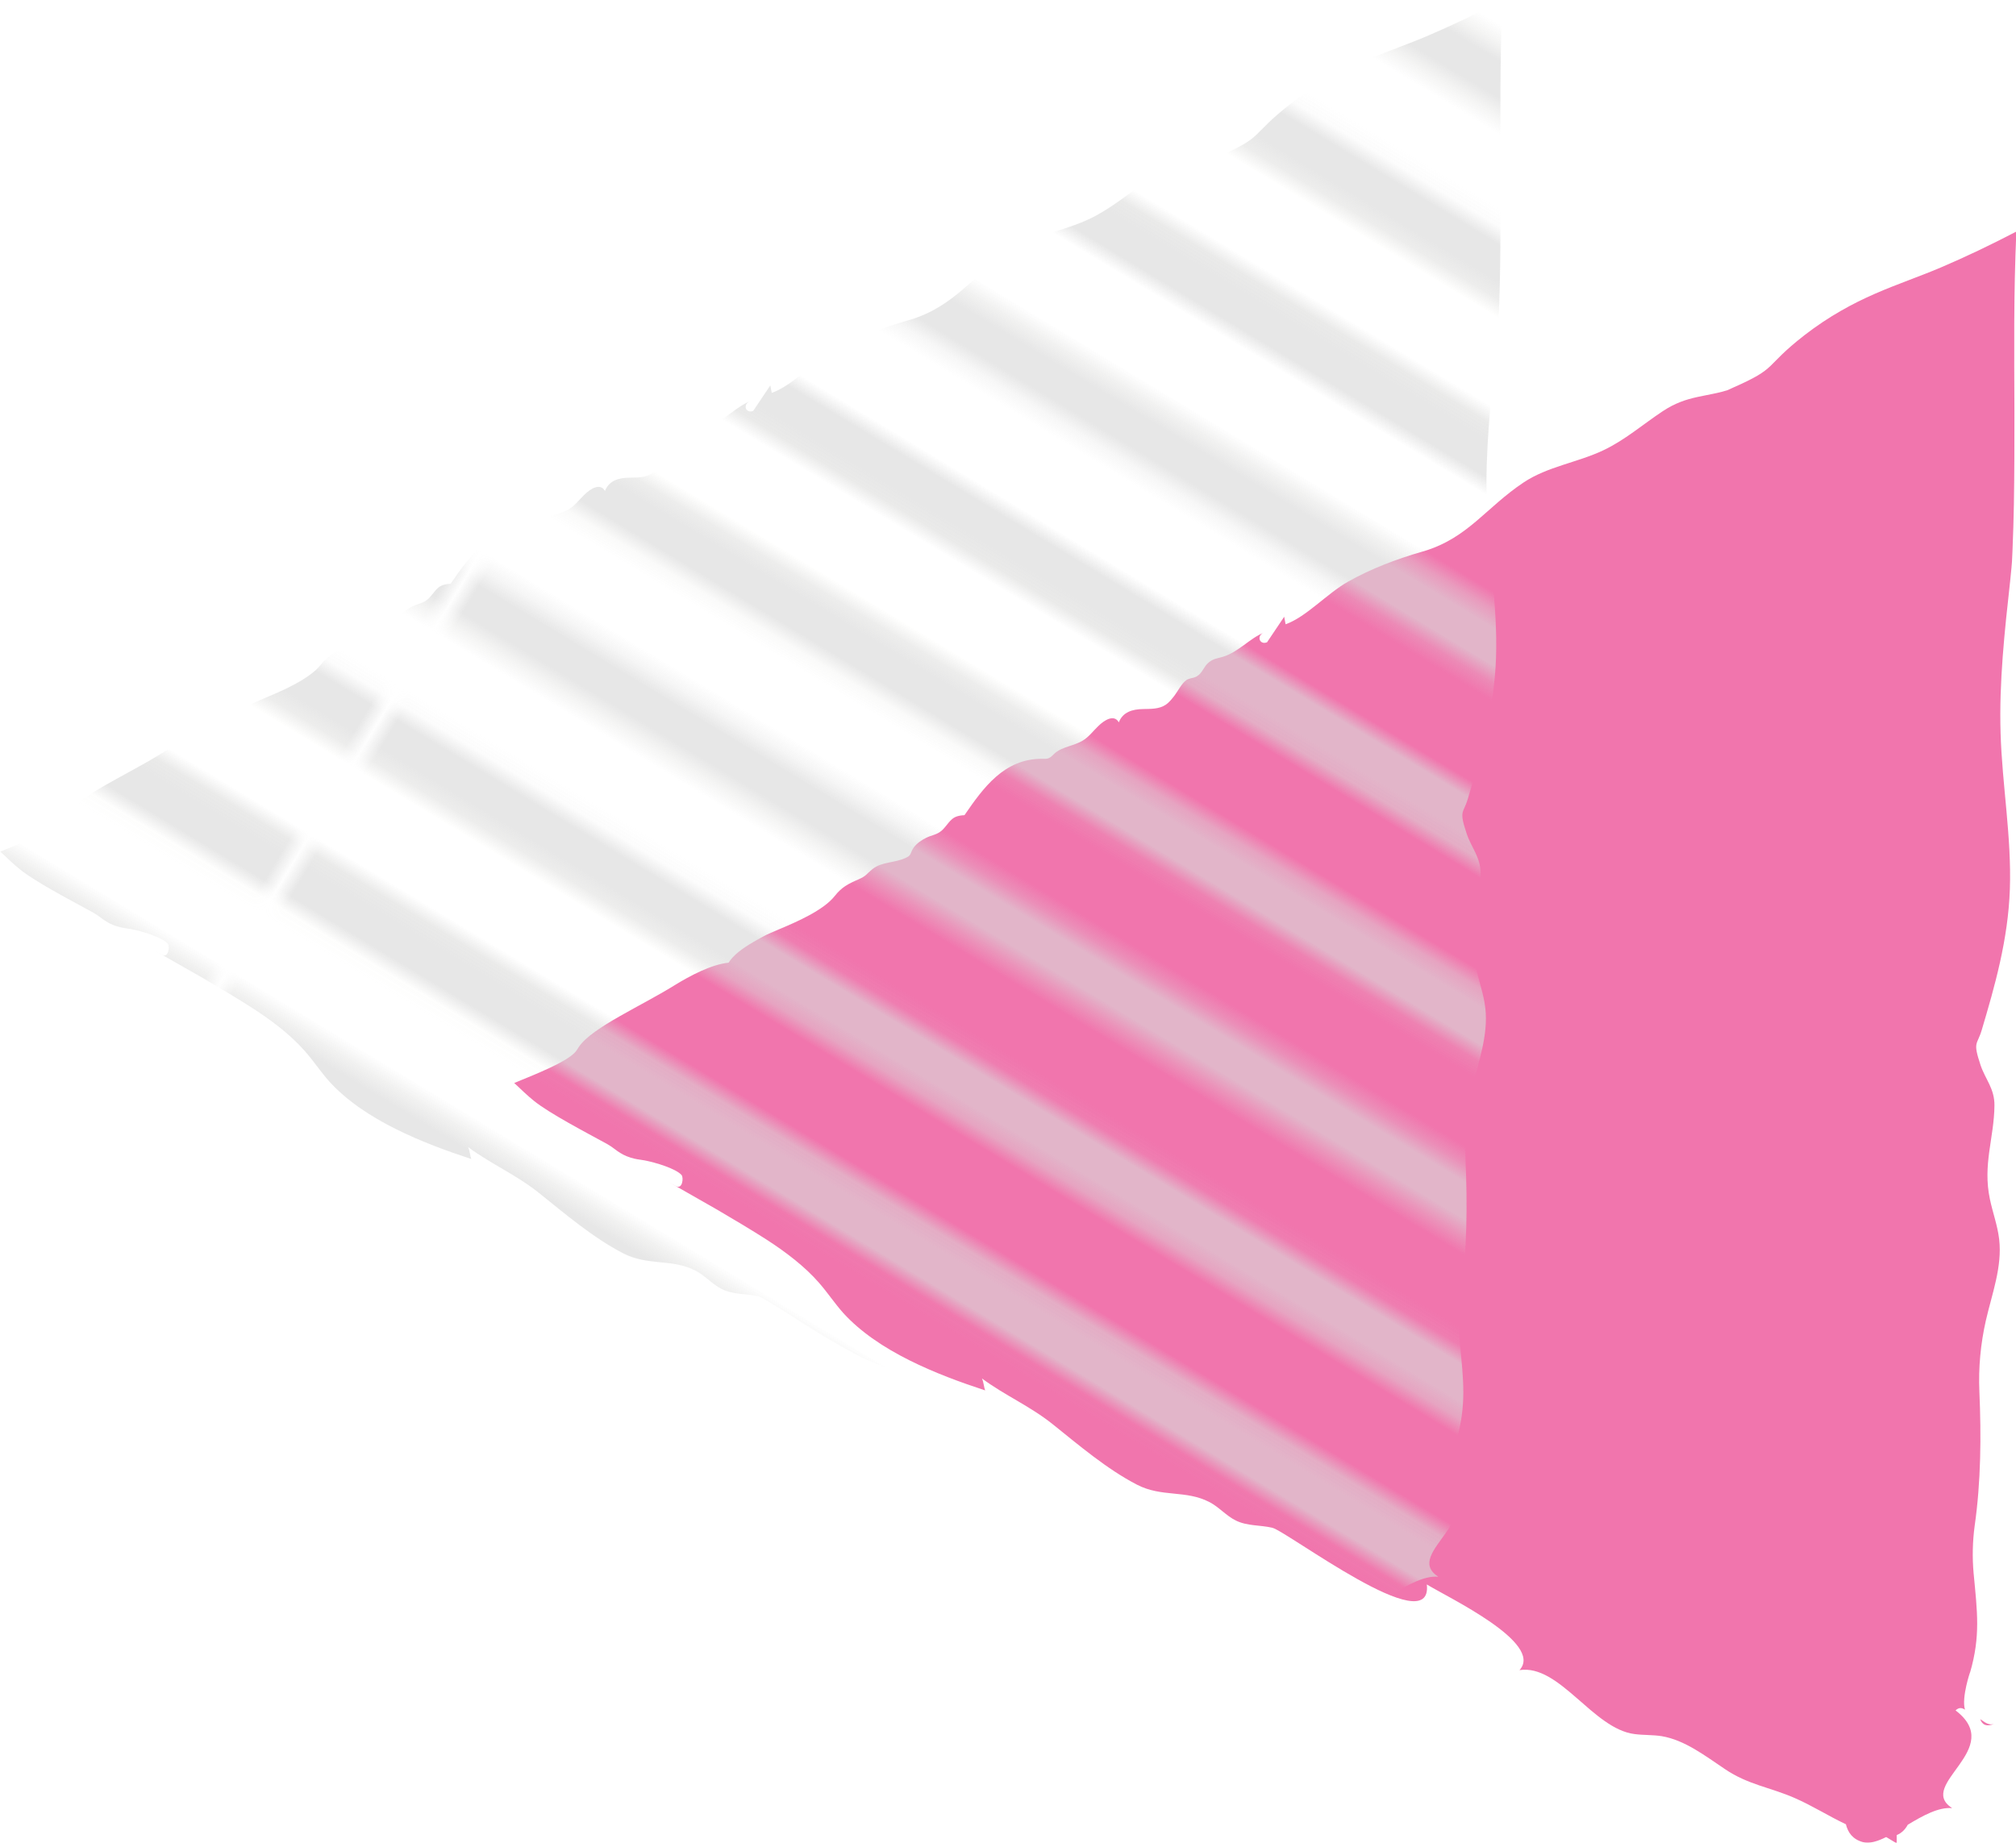
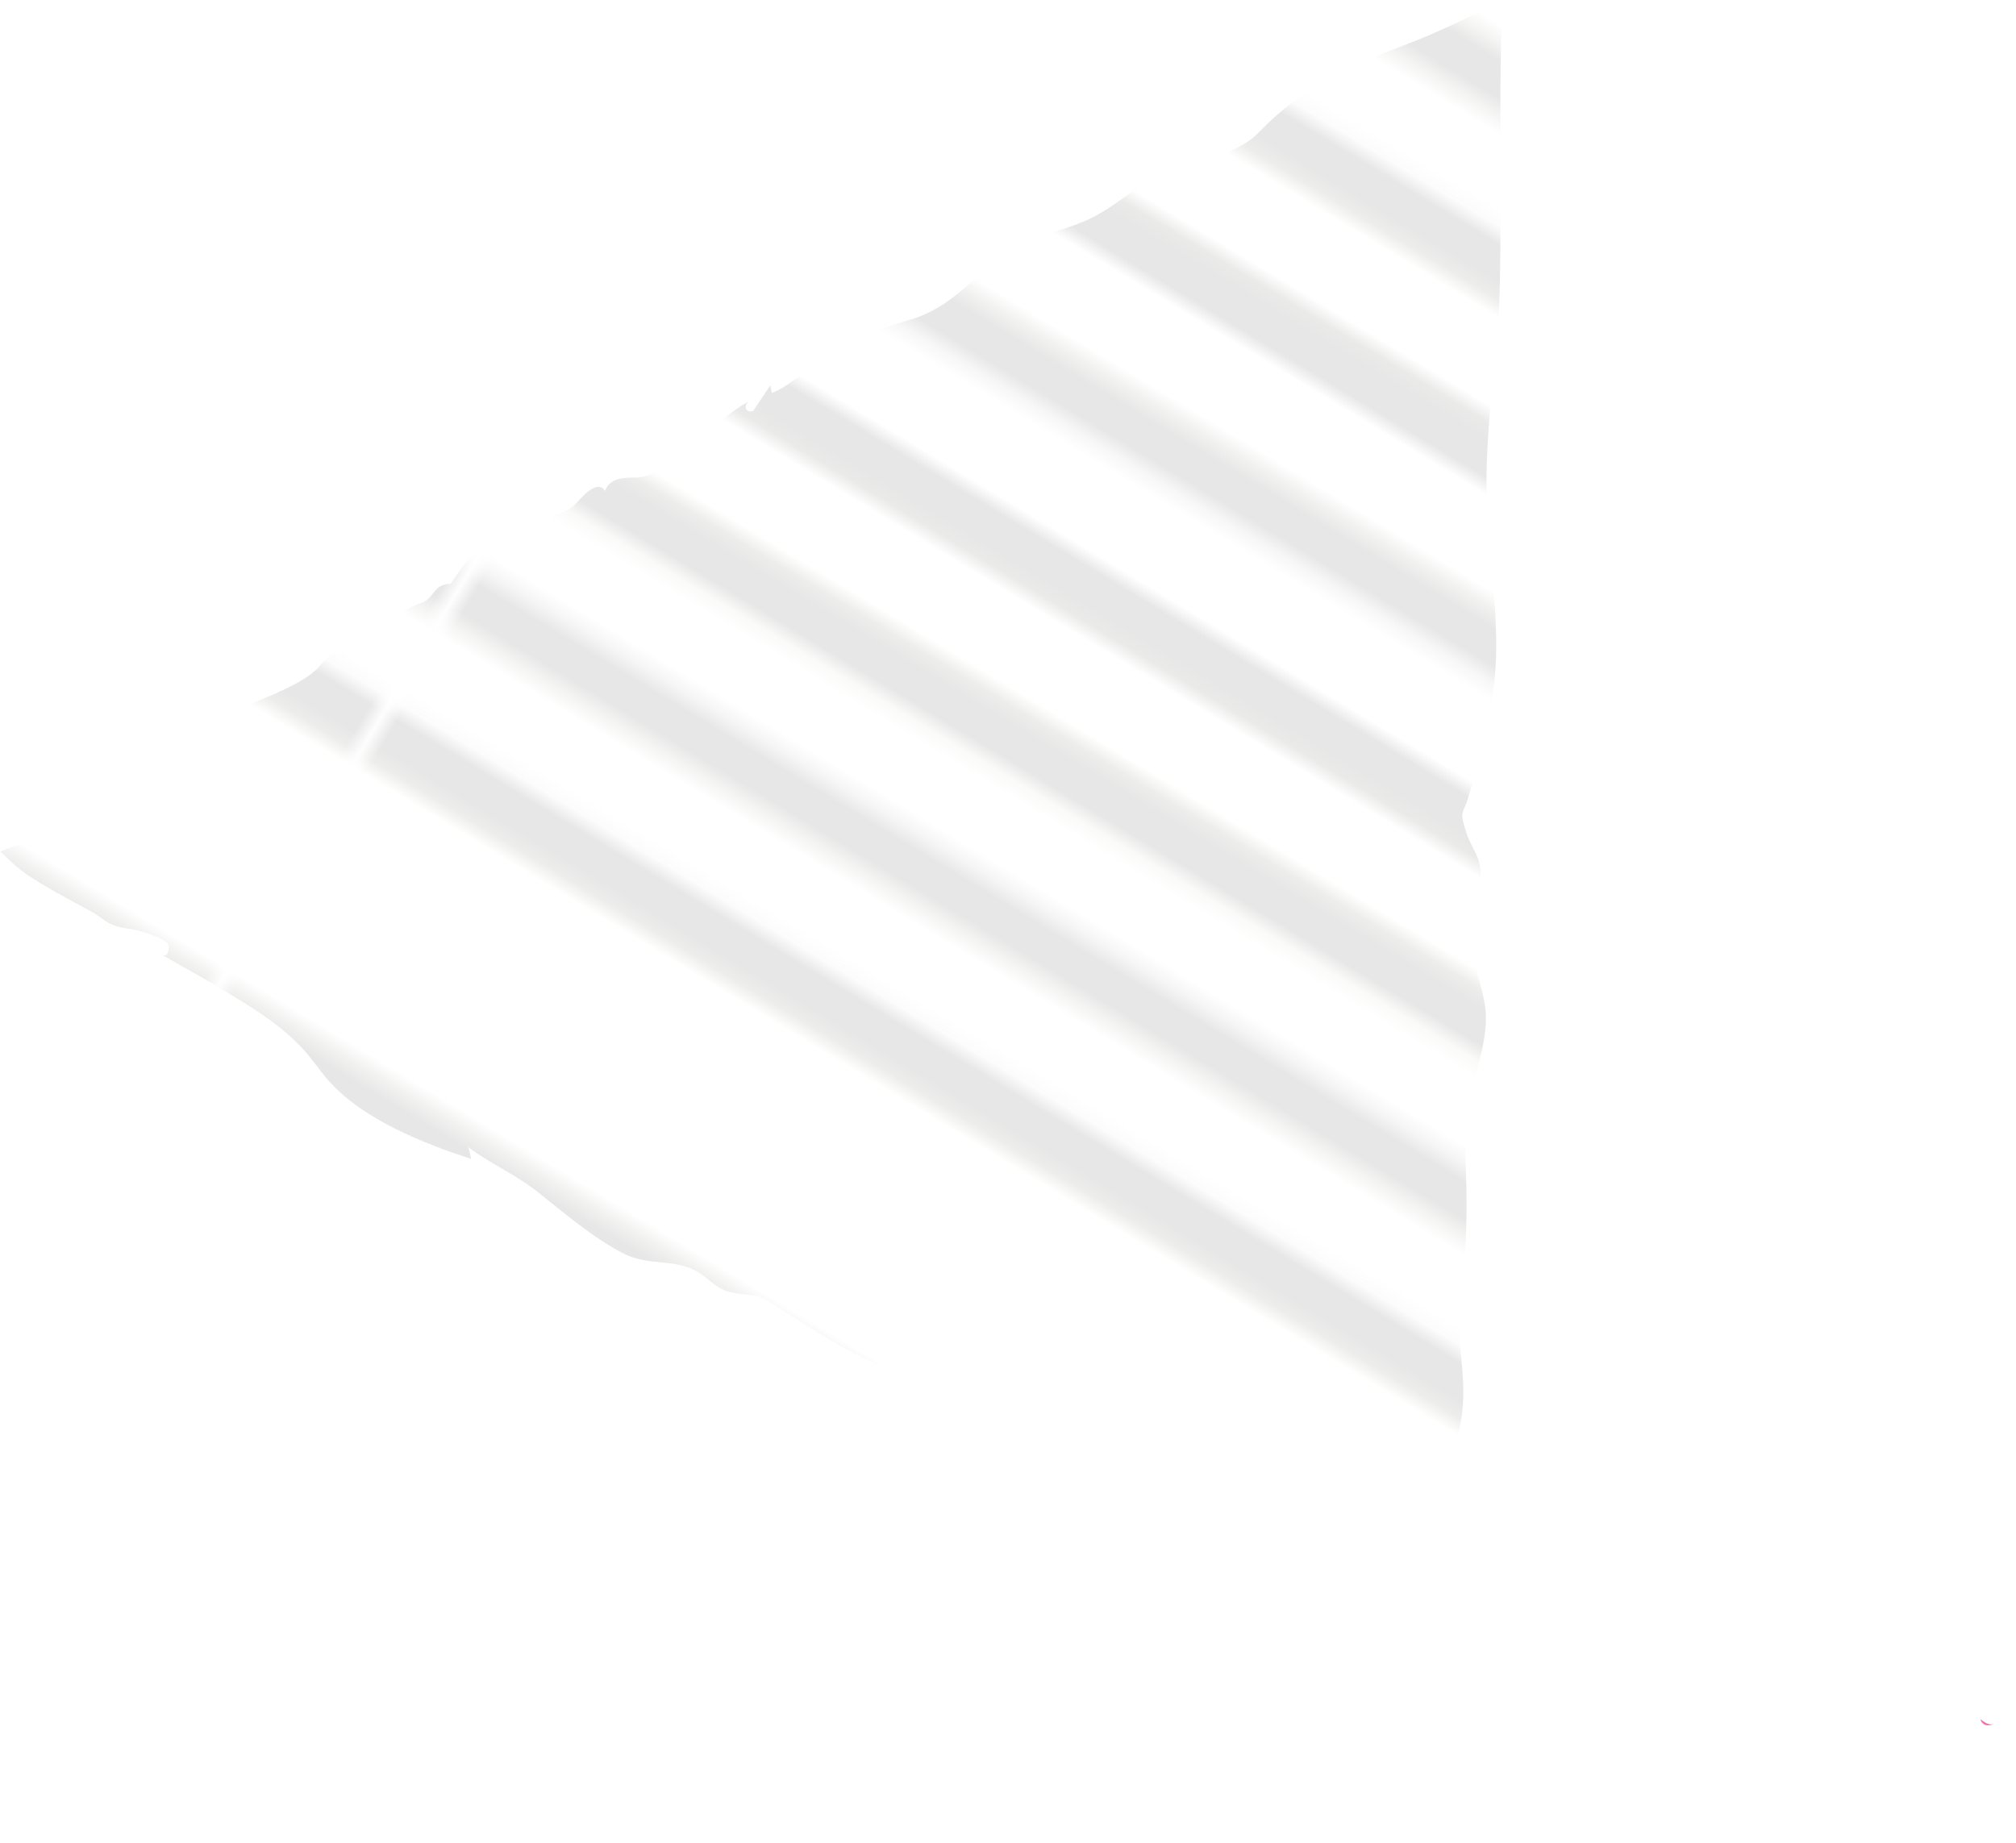
<svg xmlns="http://www.w3.org/2000/svg" id="_レイヤー_2" data-name="レイヤー 2" viewBox="0 0 115.07 105.21">
  <defs>
    <style>
      .cls-1 {
        fill: #e81e79;
      }

      .cls-1, .cls-2, .cls-3, .cls-4 {
        stroke-width: 0px;
      }

      .cls-2 {
        fill: #dadad9;
      }

      .cls-3 {
        fill: none;
      }

      .cls-5 {
        opacity: .8;
      }

      .cls-6 {
        opacity: .61;
      }

      .cls-4 {
        fill: url(#_新規パターンスウォッチ_3);
      }
    </style>
    <pattern id="_新規パターンスウォッチ_3" data-name="新規パターンスウォッチ 3" x="0" y="0" width="159.28" height="133.7" patternTransform="translate(-6484.56 5233.32) rotate(31.17) scale(.9)" patternUnits="userSpaceOnUse" viewBox="0 0 159.28 133.7">
      <g>
        <rect class="cls-3" x="0" y="0" width="159.28" height="133.7" />
        <g class="cls-5">
          <rect class="cls-2" x="0" y="0" width="159.23" height="3.9" />
          <rect class="cls-2" x="0" y="10.28" width="159.23" height="3.9" />
          <rect class="cls-2" x="0" y="20.57" width="159.23" height="3.9" />
          <rect class="cls-2" x="0" y="30.85" width="159.23" height="3.9" />
-           <rect class="cls-2" x="0" y="41.14" width="159.23" height="3.9" />
          <rect class="cls-2" x="0" y="51.42" width="159.23" height="3.9" />
          <rect class="cls-2" x="0" y="61.71" width="159.23" height="3.9" />
          <rect class="cls-2" x="0" y="71.99" width="159.23" height="3.9" />
          <rect class="cls-2" x="0" y="82.28" width="159.23" height="3.9" />
          <rect class="cls-2" x="0" y="92.56" width="159.23" height="3.9" />
          <rect class="cls-2" x="0" y="102.85" width="159.23" height="3.9" />
          <rect class="cls-2" x="0" y="113.13" width="159.23" height="3.9" />
          <rect class="cls-2" x="0" y="123.41" width="159.23" height="3.9" />
        </g>
      </g>
    </pattern>
  </defs>
  <g id="_レイヤー_1-2" data-name="レイヤー 1">
    <g class="cls-6">
      <path class="cls-1" d="M113.87,98.4c-.35.15-.59-.09-.84-.25.1.31.35.47.84.25Z" />
-       <path class="cls-1" d="M111.4,103.21c-2.02-1.34,3.11-3.36.22-5.56.21-.2.38-.14.54-.04-.22-.68.32-2.26.29-2.13.6-2.07.41-3.45.2-5.67-.08-.89-.06-1.8.06-2.69.36-2.52.38-5.14.27-7.67-.06-1.37.07-2.74.37-4.06.35-1.53.94-3.06.76-4.63-.09-.79-.37-1.53-.53-2.3-.42-1.98.24-3.48.26-5.34.01-.97-.51-1.48-.79-2.3-.46-1.38-.2-1.13.06-2,.75-2.52,1.51-5.17,1.61-8.06.1-2.98-.44-5.93-.53-8.9-.09-2.91.23-5.83.55-8.72l.07-.71.03-.36.03-.64c.04-.88.06-1.76.08-2.65.03-1.76.03-3.51.03-5.24-.01-3.46-.05-6.74.11-10.32-1.46.76-2.88,1.44-4.31,2.05-1.3.55-2.48.94-3.76,1.5-1.26.55-2.62,1.28-4.03,2.37-2.38,1.86-1.44,1.83-4.07,2.99l-.22.1-.11.05-.07.02c-.08.02-.17.05-.25.07-.16.04-.32.08-.48.11-.32.06-.62.13-.93.19-.62.14-1.24.33-1.96.81-1.13.75-2.16,1.65-3.39,2.23-1.48.7-3.17.92-4.54,1.83-2.16,1.44-3.16,3.15-5.67,3.92l-.14.04c-1.45.42-2.89.96-4.22,1.71-1.19.67-2.39,2.02-3.56,2.43-.03-.13-.05-.3-.08-.43-.33.49-.65.97-.98,1.46-.44.17-.61-.39-.18-.55-.8.31-1.44,1.11-2.35,1.38-.34.1-.53.1-.81.33-.28.23-.34.6-.68.79-.22.12-.41.08-.6.22-.25.18-.48.63-.66.87-.15.19-.3.39-.51.53-.38.25-.85.23-1.28.24-.62.01-1.16.17-1.39.76-.26-.47-.81-.15-1.19.23-.28.27-.51.59-.85.8-.51.32-1.18.35-1.62.74-.11.1-.2.21-.33.27-.13.06-.27.04-.4.04-2.17,0-3.35,1.67-4.42,3.22-.71.03-.79.32-1.17.75-.38.43-.68.33-1.18.63-.29.17-.55.39-.67.69-.03.08-.06.16-.12.23-.05.06-.13.1-.2.13-.61.3-1.38.22-1.9.64-.4.32-.33.38-.82.6-.58.25-.95.44-1.35.95-.65.82-2.19,1.48-3.14,1.88-.19.08-.39.17-.6.26-.07.03-.26.12-.42.21-.16.09-.33.18-.48.27-.62.36-1.16.76-1.41,1.18-.98.1-2.18.73-3.12,1.31-.95.59-2.07,1.16-3.1,1.75-1.03.59-1.96,1.19-2.33,1.75-.09.13-.14.25-.29.38-.56.52-1.95,1.09-3.4,1.68.4.37.76.73,1.14,1.03.85.69,2.93,1.78,4.14,2.44.49.27.69.58,1.36.79.28.09.54.12.81.16.62.12,1.76.46,2.1.83.13.14.06.86-.33.63,0,0-.48-.27-.48-.27.9.51,1.86,1.06,2.84,1.62.48.28.96.57,1.45.86l.72.44.62.39c1.15.74,2.23,1.57,3.03,2.49.49.56.89,1.17,1.38,1.72,2,2.2,5.35,3.52,8.1,4.42-.07-.18-.08-.45-.18-.68,1.34.99,2.74,1.57,4.06,2.63,1.47,1.18,3.08,2.55,4.78,3.43,1.42.74,2.79.29,4.15,1,.54.28.95.78,1.5,1.05.65.32,1.37.25,2.07.41.83.18,9.2,6.56,8.83,3.24,1.24.76,6.7,3.34,5.29,4.89,2.29-.35,4.19,3.35,6.56,3.65.52.07,1.03.04,1.55.12,1.32.22,2.48,1.12,3.63,1.89,1.3.88,2.59,1.04,3.94,1.63,1.04.45,1.95,1.04,2.95,1.51.12.48.39.86.97,1.02.37.1.83-.04,1.33-.29l.6.36v-.47c.29-.12.49-.33.63-.59.86-.52,1.76-1.02,2.53-.95Z" />
    </g>
    <g class="cls-5">
-       <path class="cls-4" d="M84.53,85.19c-.35.15-.59-.09-.84-.25.1.31.35.47.84.25Z" />
      <path class="cls-4" d="M82.07,90c-2.02-1.34,3.11-3.36.22-5.56.21-.2.38-.14.54-.04-.22-.68.32-2.26.29-2.13.6-2.07.41-3.45.2-5.67-.08-.89-.06-1.8.06-2.69.36-2.52.38-5.14.27-7.67-.06-1.37.07-2.74.37-4.06.35-1.53.94-3.06.76-4.63-.09-.79-.37-1.53-.53-2.3-.42-1.98.24-3.48.26-5.34.01-.97-.51-1.48-.79-2.3-.46-1.38-.2-1.13.06-2,.75-2.52,1.51-5.17,1.61-8.06.1-2.98-.44-5.93-.53-8.9-.09-2.91.23-5.83.55-8.72l.07-.71.03-.36.03-.64c.04-.88.06-1.76.08-2.65.03-1.76.03-3.51.03-5.24-.01-3.46-.05-6.74.11-10.32-1.46.76-2.88,1.44-4.31,2.05-1.3.55-2.48.94-3.76,1.5-1.26.55-2.62,1.28-4.03,2.37-2.38,1.86-1.44,1.83-4.07,2.99l-.22.1-.11.05-.07.02c-.08.02-.17.05-.25.07-.16.04-.32.08-.48.11-.32.06-.62.13-.93.19-.62.14-1.24.33-1.96.81-1.13.75-2.16,1.65-3.39,2.23-1.48.7-3.17.92-4.54,1.83-2.16,1.44-3.16,3.15-5.67,3.92l-.14.04c-1.45.42-2.89.96-4.22,1.71-1.19.67-2.39,2.02-3.56,2.43-.03-.13-.05-.3-.08-.43-.33.49-.65.97-.98,1.46-.44.17-.61-.39-.18-.55-.8.31-1.44,1.11-2.35,1.38-.34.1-.53.1-.81.33-.28.23-.34.6-.68.79-.22.12-.41.08-.6.22-.25.18-.48.63-.66.87-.15.19-.3.39-.51.53-.38.25-.85.23-1.28.24-.62.01-1.16.17-1.39.76-.26-.47-.81-.15-1.19.23-.28.27-.51.59-.85.8-.51.32-1.18.35-1.62.74-.11.1-.2.21-.33.27-.13.06-.27.04-.4.04-2.17,0-3.35,1.67-4.42,3.22-.71.03-.79.32-1.17.75-.38.43-.68.33-1.18.63-.29.17-.55.39-.67.69-.03.08-.06.16-.12.23-.05.06-.13.1-.2.13-.61.3-1.38.22-1.9.64-.4.32-.33.38-.82.6-.58.25-.95.44-1.35.95-.65.82-2.19,1.48-3.14,1.88-.19.08-.39.17-.6.26-.07.03-.26.12-.42.21-.16.09-.33.18-.48.27-.62.36-1.16.76-1.41,1.18-.98.1-2.18.73-3.12,1.31-.95.59-2.07,1.16-3.1,1.75-1.03.59-1.96,1.19-2.33,1.75-.09.13-.14.25-.29.38-.56.52-1.95,1.09-3.4,1.68.4.37.76.73,1.14,1.03.85.69,2.93,1.78,4.14,2.44.49.27.69.58,1.36.79.28.09.54.12.81.16.62.12,1.76.46,2.1.83.13.14.06.86-.33.63,0,0-.48-.27-.48-.27.9.51,1.86,1.06,2.84,1.62.48.28.96.57,1.45.86l.72.44.62.39c1.15.74,2.23,1.57,3.03,2.49.49.56.89,1.17,1.38,1.72,2,2.2,5.35,3.52,8.1,4.42-.07-.18-.08-.45-.18-.68,1.34.99,2.74,1.57,4.06,2.63,1.47,1.18,3.08,2.55,4.78,3.43,1.42.74,2.79.29,4.15,1,.54.28.95.78,1.5,1.05.65.32,1.37.25,2.07.41.83.18,9.2,6.56,8.83,3.24,1.24.76,6.7,3.34,5.29,4.89,2.29-.35,4.19,3.35,6.56,3.65.52.07,1.03.04,1.55.12,1.32.22,2.48,1.12,3.63,1.89,1.3.88,2.59,1.04,3.94,1.63,1.04.45,1.95,1.04,2.95,1.51.12.48.39.86.97,1.02.37.1.83-.04,1.33-.29l.6.36v-.47c.29-.12.49-.33.63-.59.86-.52,1.76-1.02,2.53-.95Z" />
    </g>
  </g>
</svg>